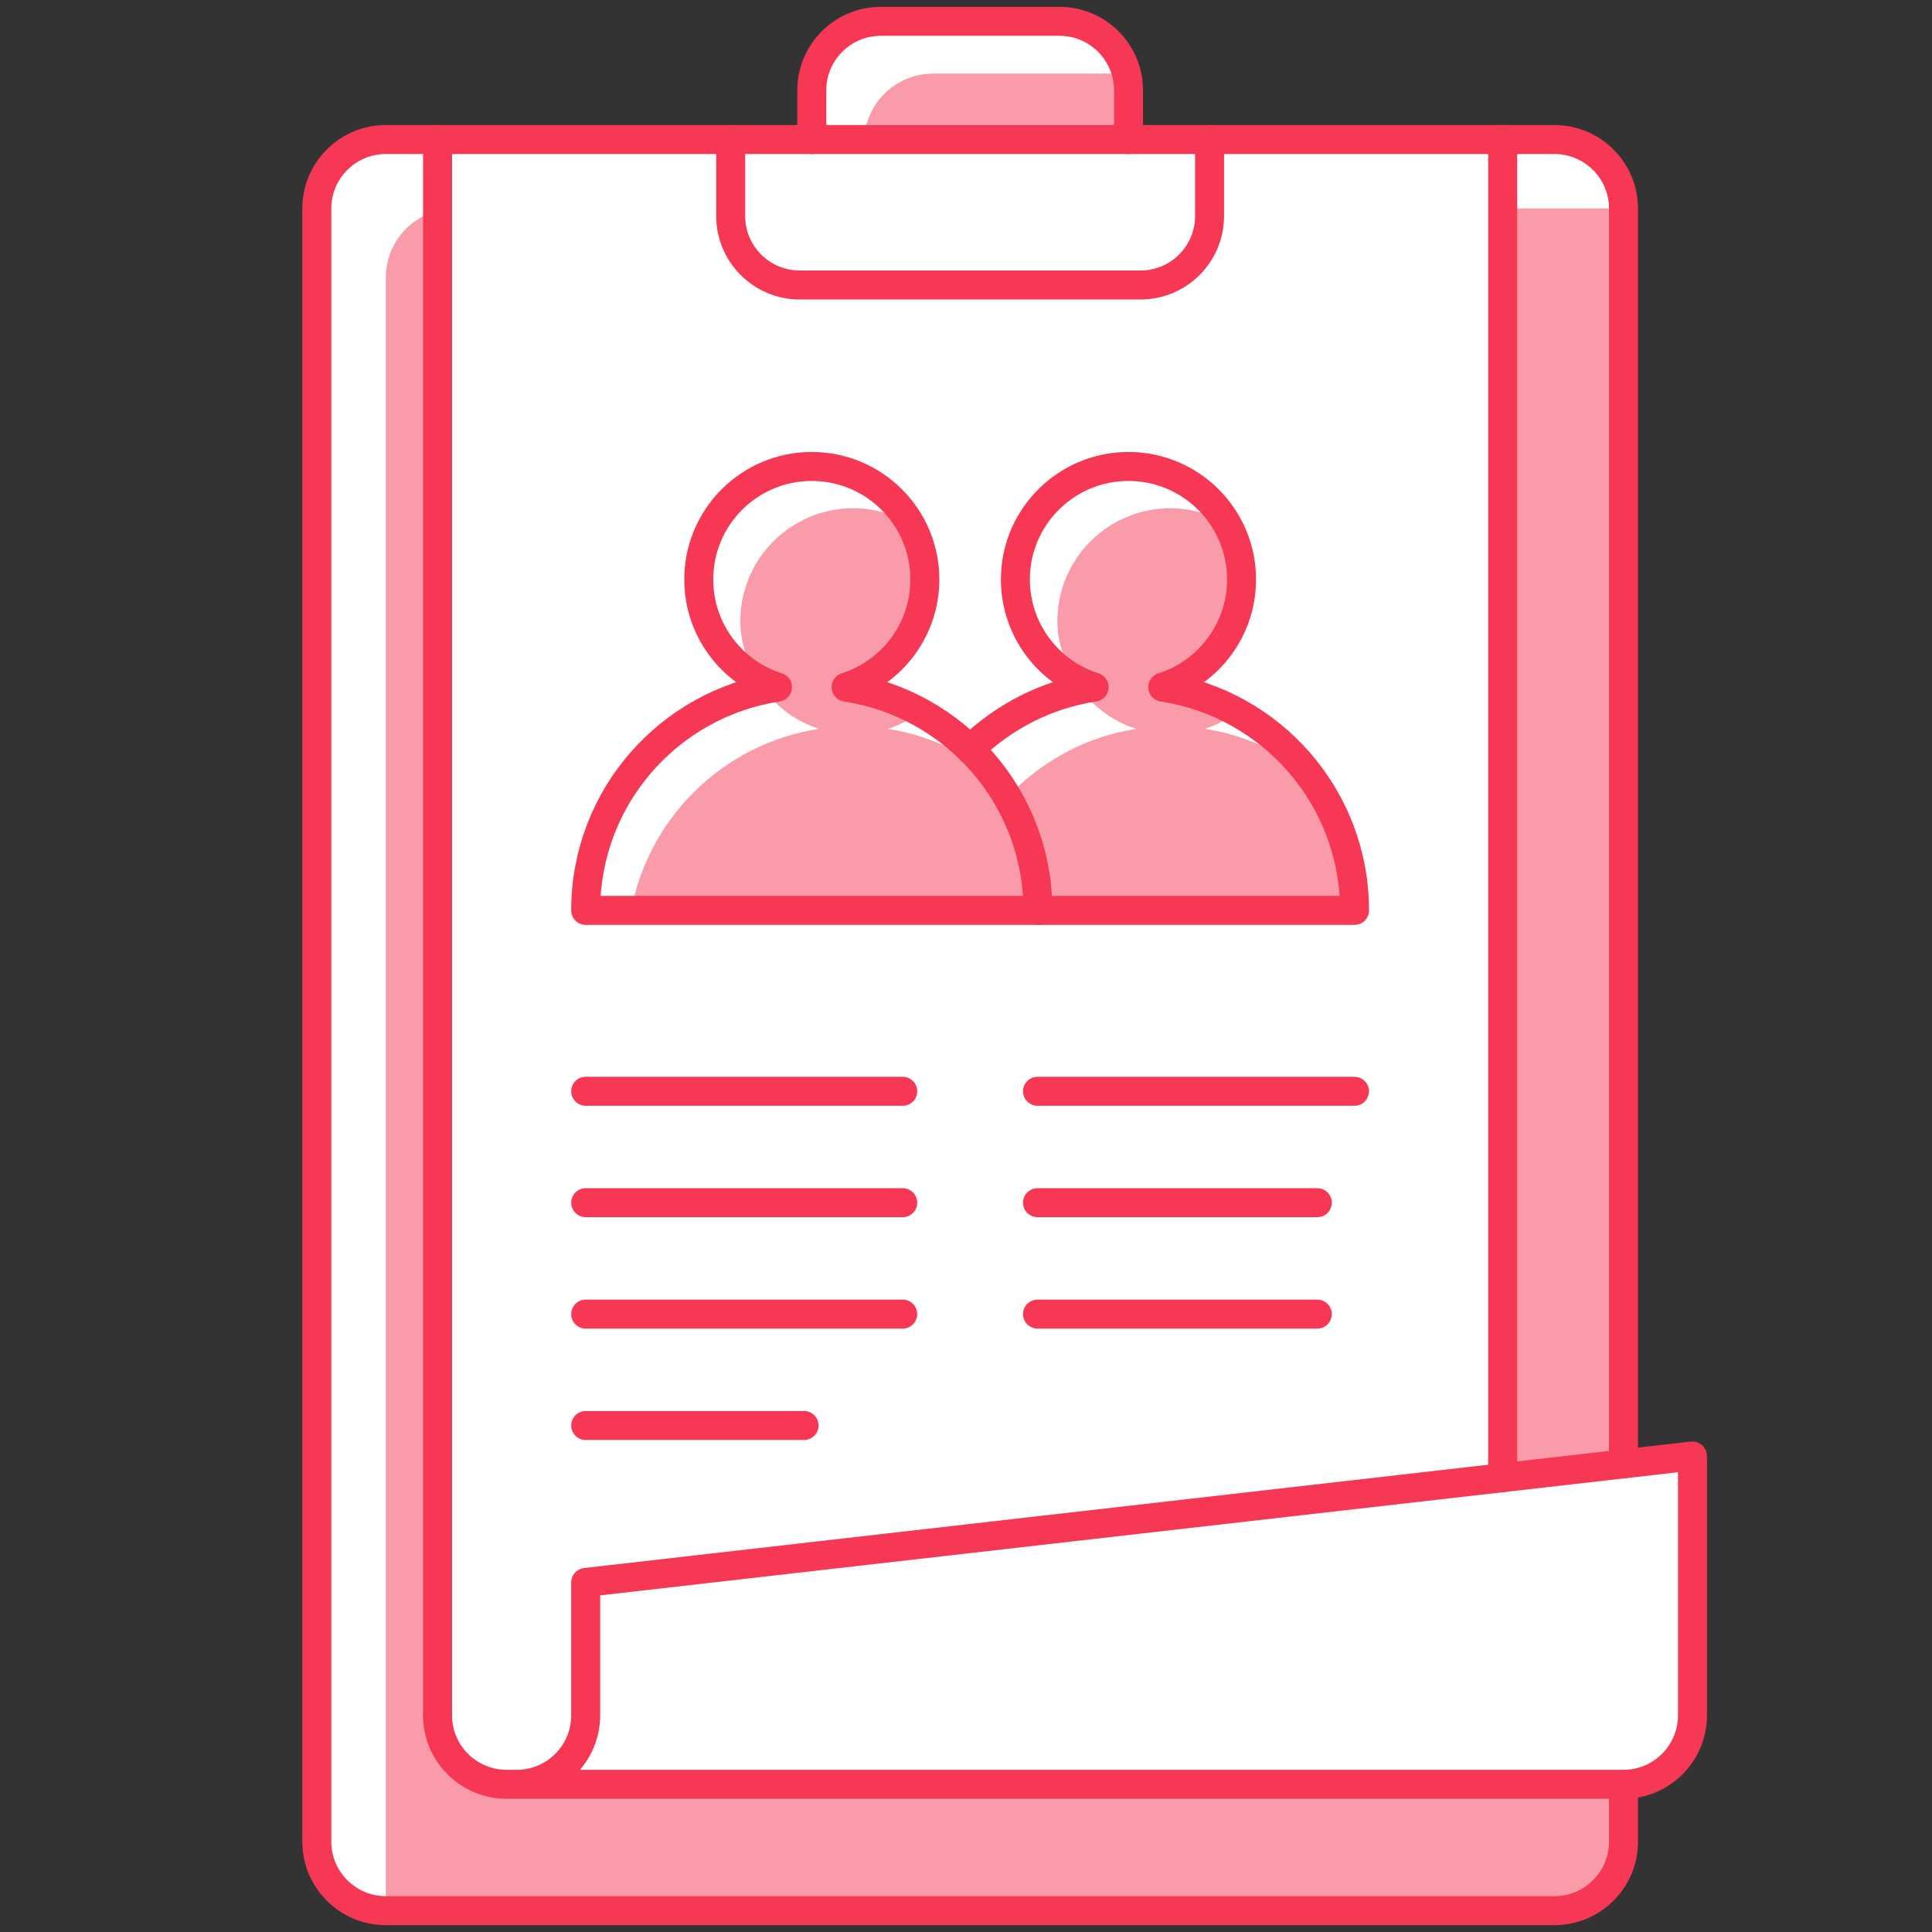
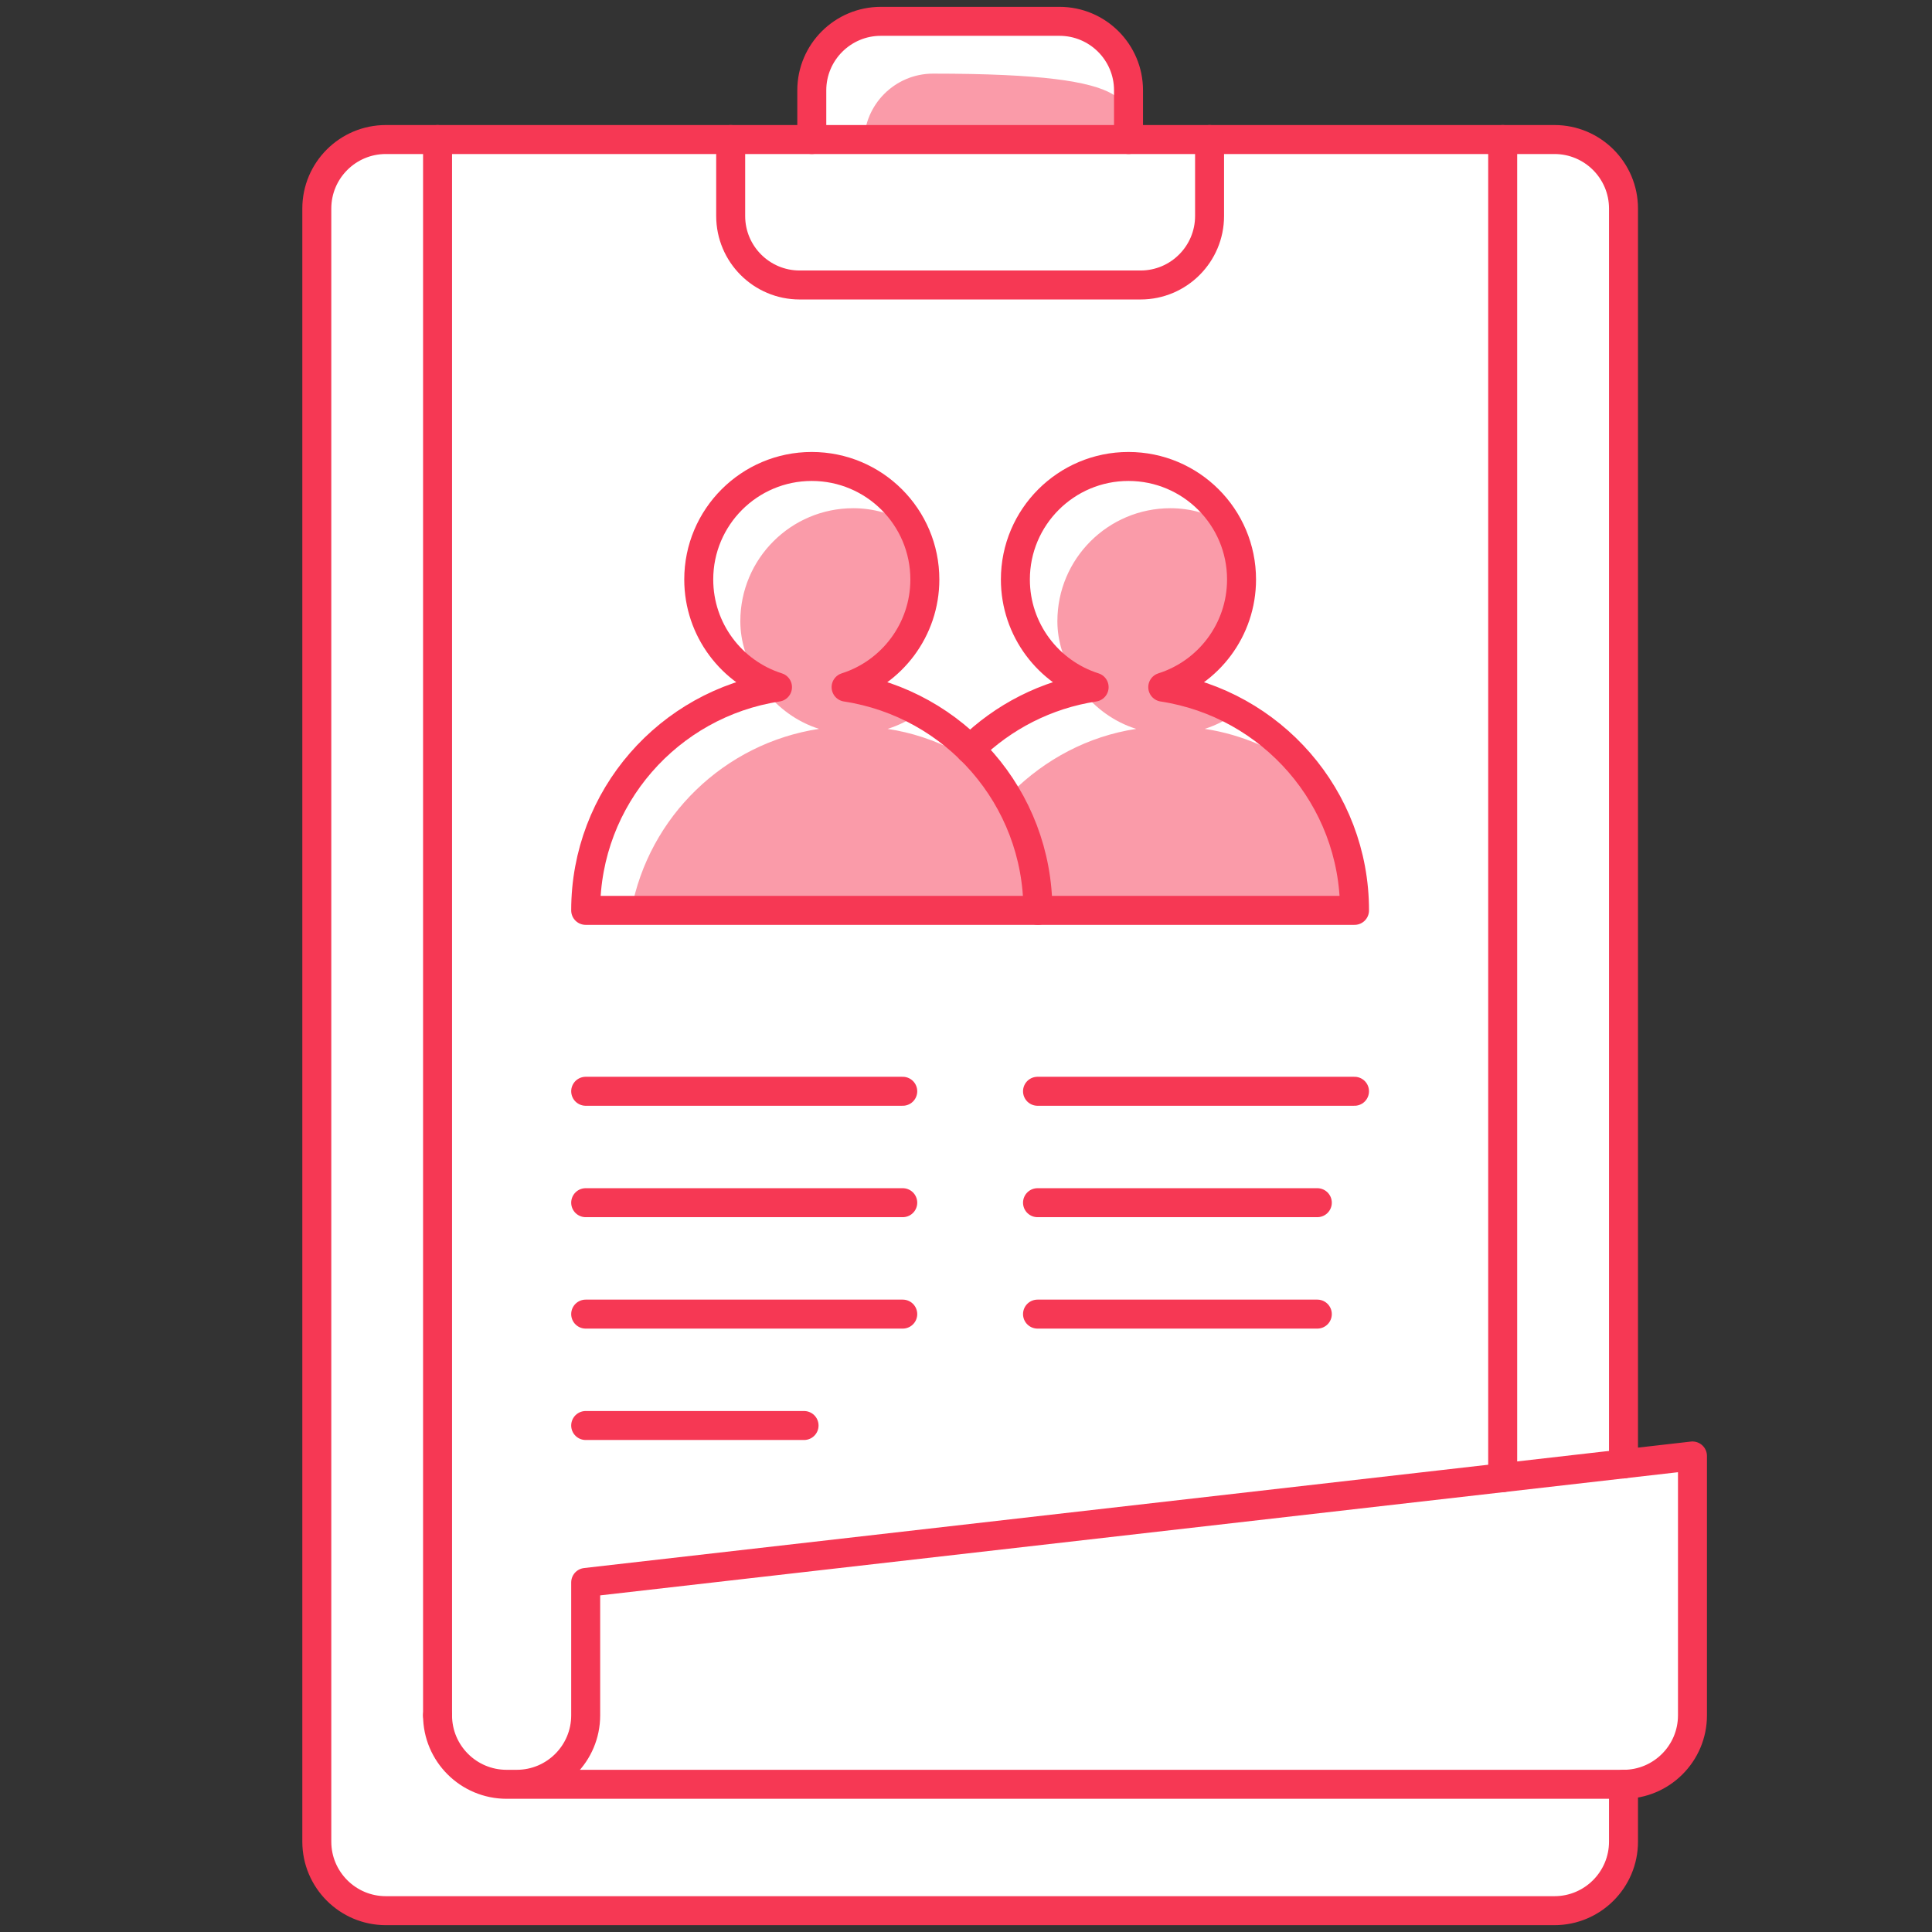
<svg xmlns="http://www.w3.org/2000/svg" width="100" height="100" viewBox="0 0 100 100" fill="none">
  <rect x="0" y="0" width="100" height="100" fill="#333333" stroke="none" />
  <path d="M84.032 75.77V10.793C84.032 8.822 82.428 7.222 80.46 7.222H58.411V4.675C58.411 2.704 56.808 1.104 54.839 1.104H45.589C43.62 1.104 42.017 2.704 42.017 4.675V7.222H19.97C17.999 7.222 16.398 8.822 16.398 10.793V95.325C16.398 97.296 18 98.896 19.97 98.896H80.46C82.43 98.896 84.032 97.293 84.032 95.325V92.355C86.001 92.355 87.601 90.754 87.601 88.786V75.361L84.032 75.77Z" fill="white" />
  <path opacity="0.5" d="M32.673 47.121H46.726H53.721H70.13C70.13 44.429 69.192 41.977 67.659 40.003C66.137 38.845 64.337 38.025 62.359 37.726C62.965 37.534 63.525 37.238 64.027 36.872C62.859 36.23 61.572 35.777 60.202 35.568C62.562 34.821 64.279 32.607 64.279 29.994C64.279 28.937 63.976 27.956 63.484 27.103C62.626 26.607 61.642 26.305 60.583 26.305C57.354 26.305 54.73 28.92 54.73 32.154C54.73 33.21 55.07 34.166 55.56 35.024C55.914 35.223 56.256 35.446 56.65 35.568C56.419 35.603 56.208 35.679 55.978 35.732C56.695 36.653 57.668 37.368 58.81 37.727C56.306 38.107 54.095 39.31 52.377 41.01C50.66 39.311 48.449 38.108 45.945 37.727C46.543 37.538 47.097 37.256 47.591 36.896C46.425 36.251 45.155 35.777 43.79 35.568C46.149 34.821 47.866 32.607 47.866 29.994C47.866 28.937 47.563 27.956 47.071 27.103C46.21 26.607 45.229 26.305 44.165 26.305C40.942 26.305 38.319 28.92 38.319 32.154C38.319 33.21 38.655 34.166 39.151 35.024C39.503 35.223 39.844 35.446 40.239 35.568C40.009 35.603 39.796 35.686 39.569 35.735C40.288 36.652 41.26 37.367 42.393 37.726C37.487 38.475 33.581 42.266 32.673 47.121Z" fill="#F63854" />
-   <path opacity="0.5" d="M77.778 76.128V10.793H84.031V75.773L77.778 76.128Z" fill="#F63854" />
-   <path opacity="0.5" d="M84.032 92.355V95.325C84.032 97.296 82.428 98.896 80.46 98.896H19.97V14.365C19.97 12.701 21.111 11.302 22.648 10.909V88.998C22.648 88.998 23.464 92.999 26.146 92.999C28.826 92.999 77.781 92.355 77.781 92.355H84.032Z" fill="#F63854" />
-   <path opacity="0.5" d="M44.724 7.383C44.724 5.412 46.326 3.811 48.296 3.811H57.546C59.518 3.811 58.411 5.412 58.411 7.383H44.724Z" fill="#F63854" />
+   <path opacity="0.5" d="M44.724 7.383C44.724 5.412 46.326 3.811 48.296 3.811C59.518 3.811 58.411 5.412 58.411 7.383H44.724Z" fill="#F63854" />
  <path d="M43.794 35.567C46.153 34.82 47.87 32.606 47.87 29.993C47.87 26.763 45.249 24.144 42.015 24.144C38.788 24.144 36.167 26.763 36.167 29.993C36.167 32.605 37.88 34.82 40.243 35.567C34.624 36.425 30.315 41.265 30.315 47.121H53.721C53.721 41.265 49.411 36.425 43.794 35.567Z" stroke="#F63854" stroke-width="1.5" stroke-miterlimit="10" stroke-linecap="round" stroke-linejoin="round" />
  <path d="M53.721 47.121H70.11C70.11 41.265 65.803 36.425 60.184 35.567C62.547 34.82 64.262 32.606 64.262 29.993C64.262 26.763 61.639 24.144 58.408 24.144C55.179 24.144 52.556 26.763 52.556 29.993C52.556 32.605 54.273 34.82 56.632 35.567C54.15 35.946 51.921 37.105 50.21 38.786" stroke="#F63854" stroke-width="1.5" stroke-miterlimit="10" stroke-linecap="round" stroke-linejoin="round" />
  <path d="M84.032 92.355V95.325C84.032 97.296 82.428 98.896 80.46 98.896H19.97C17.999 98.896 16.398 97.293 16.398 95.325V10.793C16.398 8.822 18 7.222 19.97 7.222H80.46C82.43 7.222 84.032 8.822 84.032 10.793V75.773" stroke="#F63854" stroke-width="1.5" stroke-miterlimit="10" stroke-linecap="round" stroke-linejoin="round" />
  <path d="M22.648 7.222V88.786" stroke="#F63854" stroke-width="1.5" stroke-miterlimit="10" stroke-linecap="round" stroke-linejoin="round" />
  <path d="M77.779 7.222V76.484" stroke="#F63854" stroke-width="1.5" stroke-miterlimit="10" stroke-linecap="round" stroke-linejoin="round" />
  <path d="M42.018 7.222V4.675C42.018 2.704 43.622 1.104 45.59 1.104H54.84C56.812 1.104 58.412 2.704 58.412 4.675V7.222" stroke="#F63854" stroke-width="1.5" stroke-miterlimit="10" stroke-linecap="round" stroke-linejoin="round" />
  <path d="M62.607 7.222V11.18C62.607 13.15 61.006 14.751 59.036 14.751H41.39C39.419 14.751 37.82 13.15 37.82 11.18V7.222" stroke="#F63854" stroke-width="1.5" stroke-miterlimit="10" stroke-linecap="round" stroke-linejoin="round" />
  <path d="M26.745 92.355C28.72 92.355 30.315 90.754 30.315 88.786V81.907L87.602 75.361V88.786C87.602 90.757 86 92.355 84.034 92.355H26.22C24.247 92.355 22.648 90.754 22.648 88.786" stroke="#F63854" stroke-width="1.5" stroke-miterlimit="10" stroke-linecap="round" stroke-linejoin="round" />
  <path d="M30.315 56.484H46.726" stroke="#F63854" stroke-width="1.5" stroke-miterlimit="10" stroke-linecap="round" stroke-linejoin="round" />
  <path d="M53.702 56.484H70.109" stroke="#F63854" stroke-width="1.5" stroke-miterlimit="10" stroke-linecap="round" stroke-linejoin="round" />
  <path d="M53.702 62.251H68.184" stroke="#F63854" stroke-width="1.5" stroke-miterlimit="10" stroke-linecap="round" stroke-linejoin="round" />
  <path d="M53.702 68.018H68.184" stroke="#F63854" stroke-width="1.5" stroke-miterlimit="10" stroke-linecap="round" stroke-linejoin="round" />
  <path d="M30.315 62.251H46.726" stroke="#F63854" stroke-width="1.5" stroke-miterlimit="10" stroke-linecap="round" stroke-linejoin="round" />
  <path d="M30.315 68.018H46.726" stroke="#F63854" stroke-width="1.5" stroke-miterlimit="10" stroke-linecap="round" stroke-linejoin="round" />
  <path d="M30.315 73.784H41.618" stroke="#F63854" stroke-width="1.5" stroke-miterlimit="10" stroke-linecap="round" stroke-linejoin="round" />
</svg>